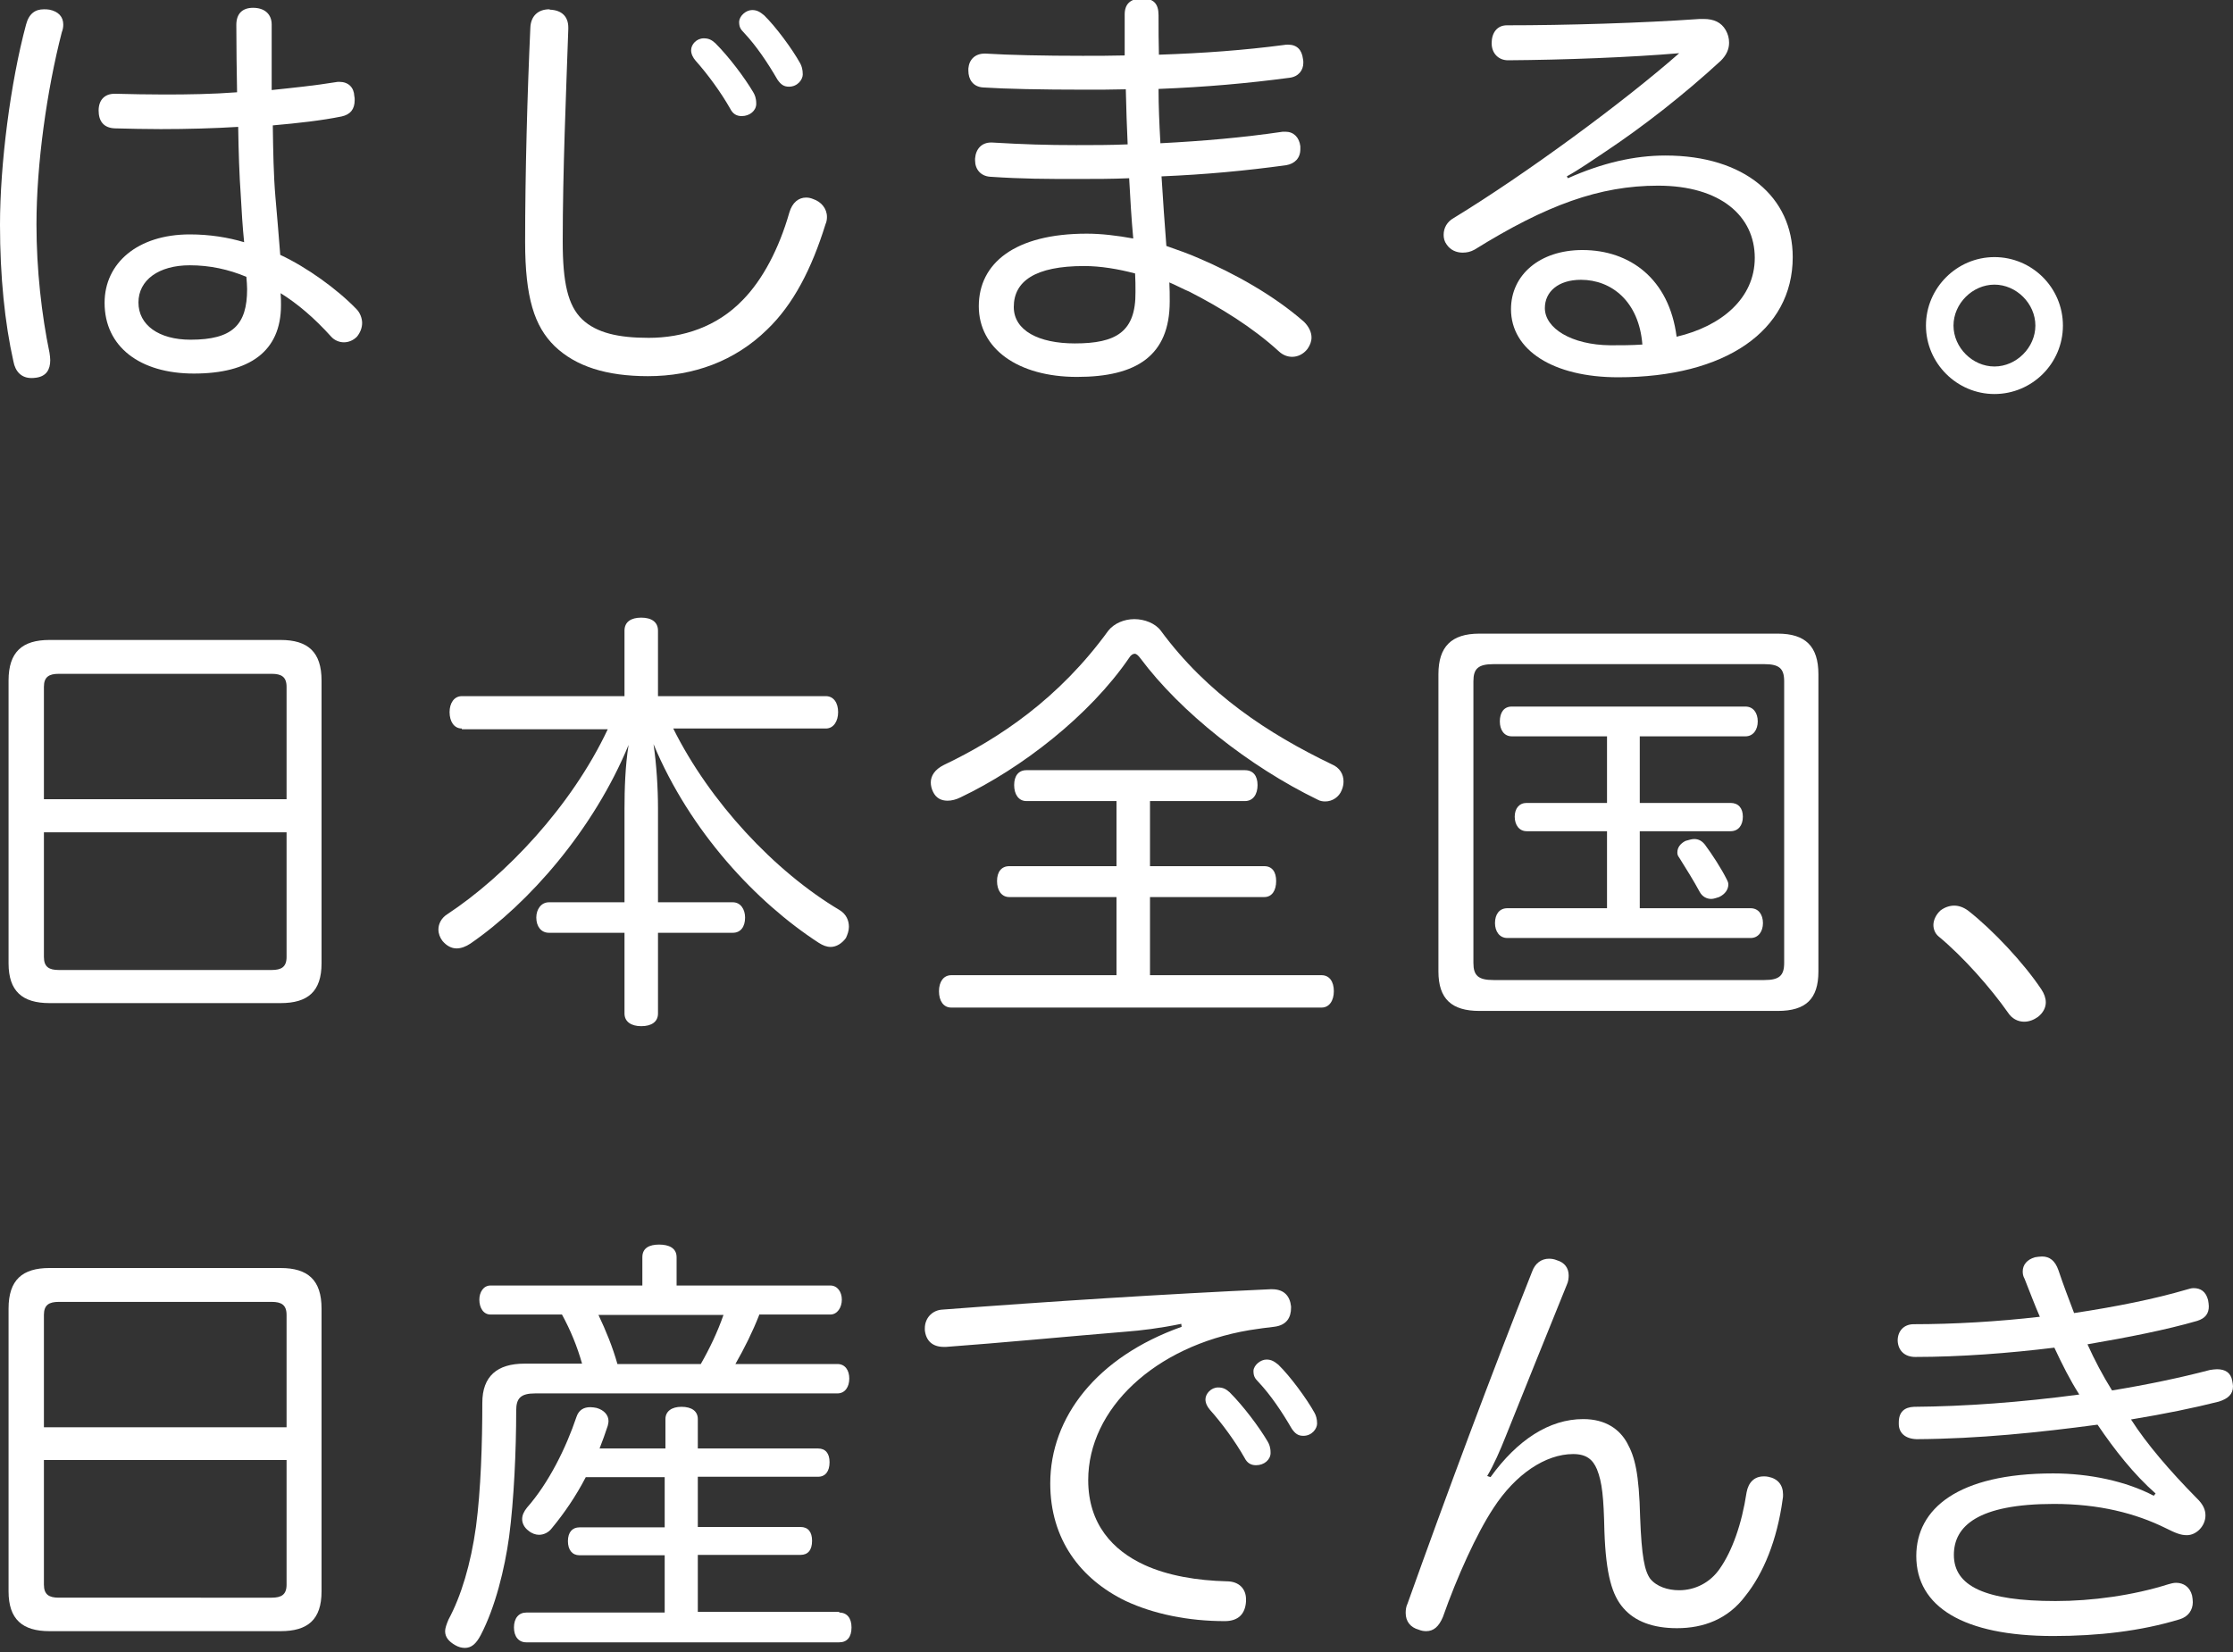
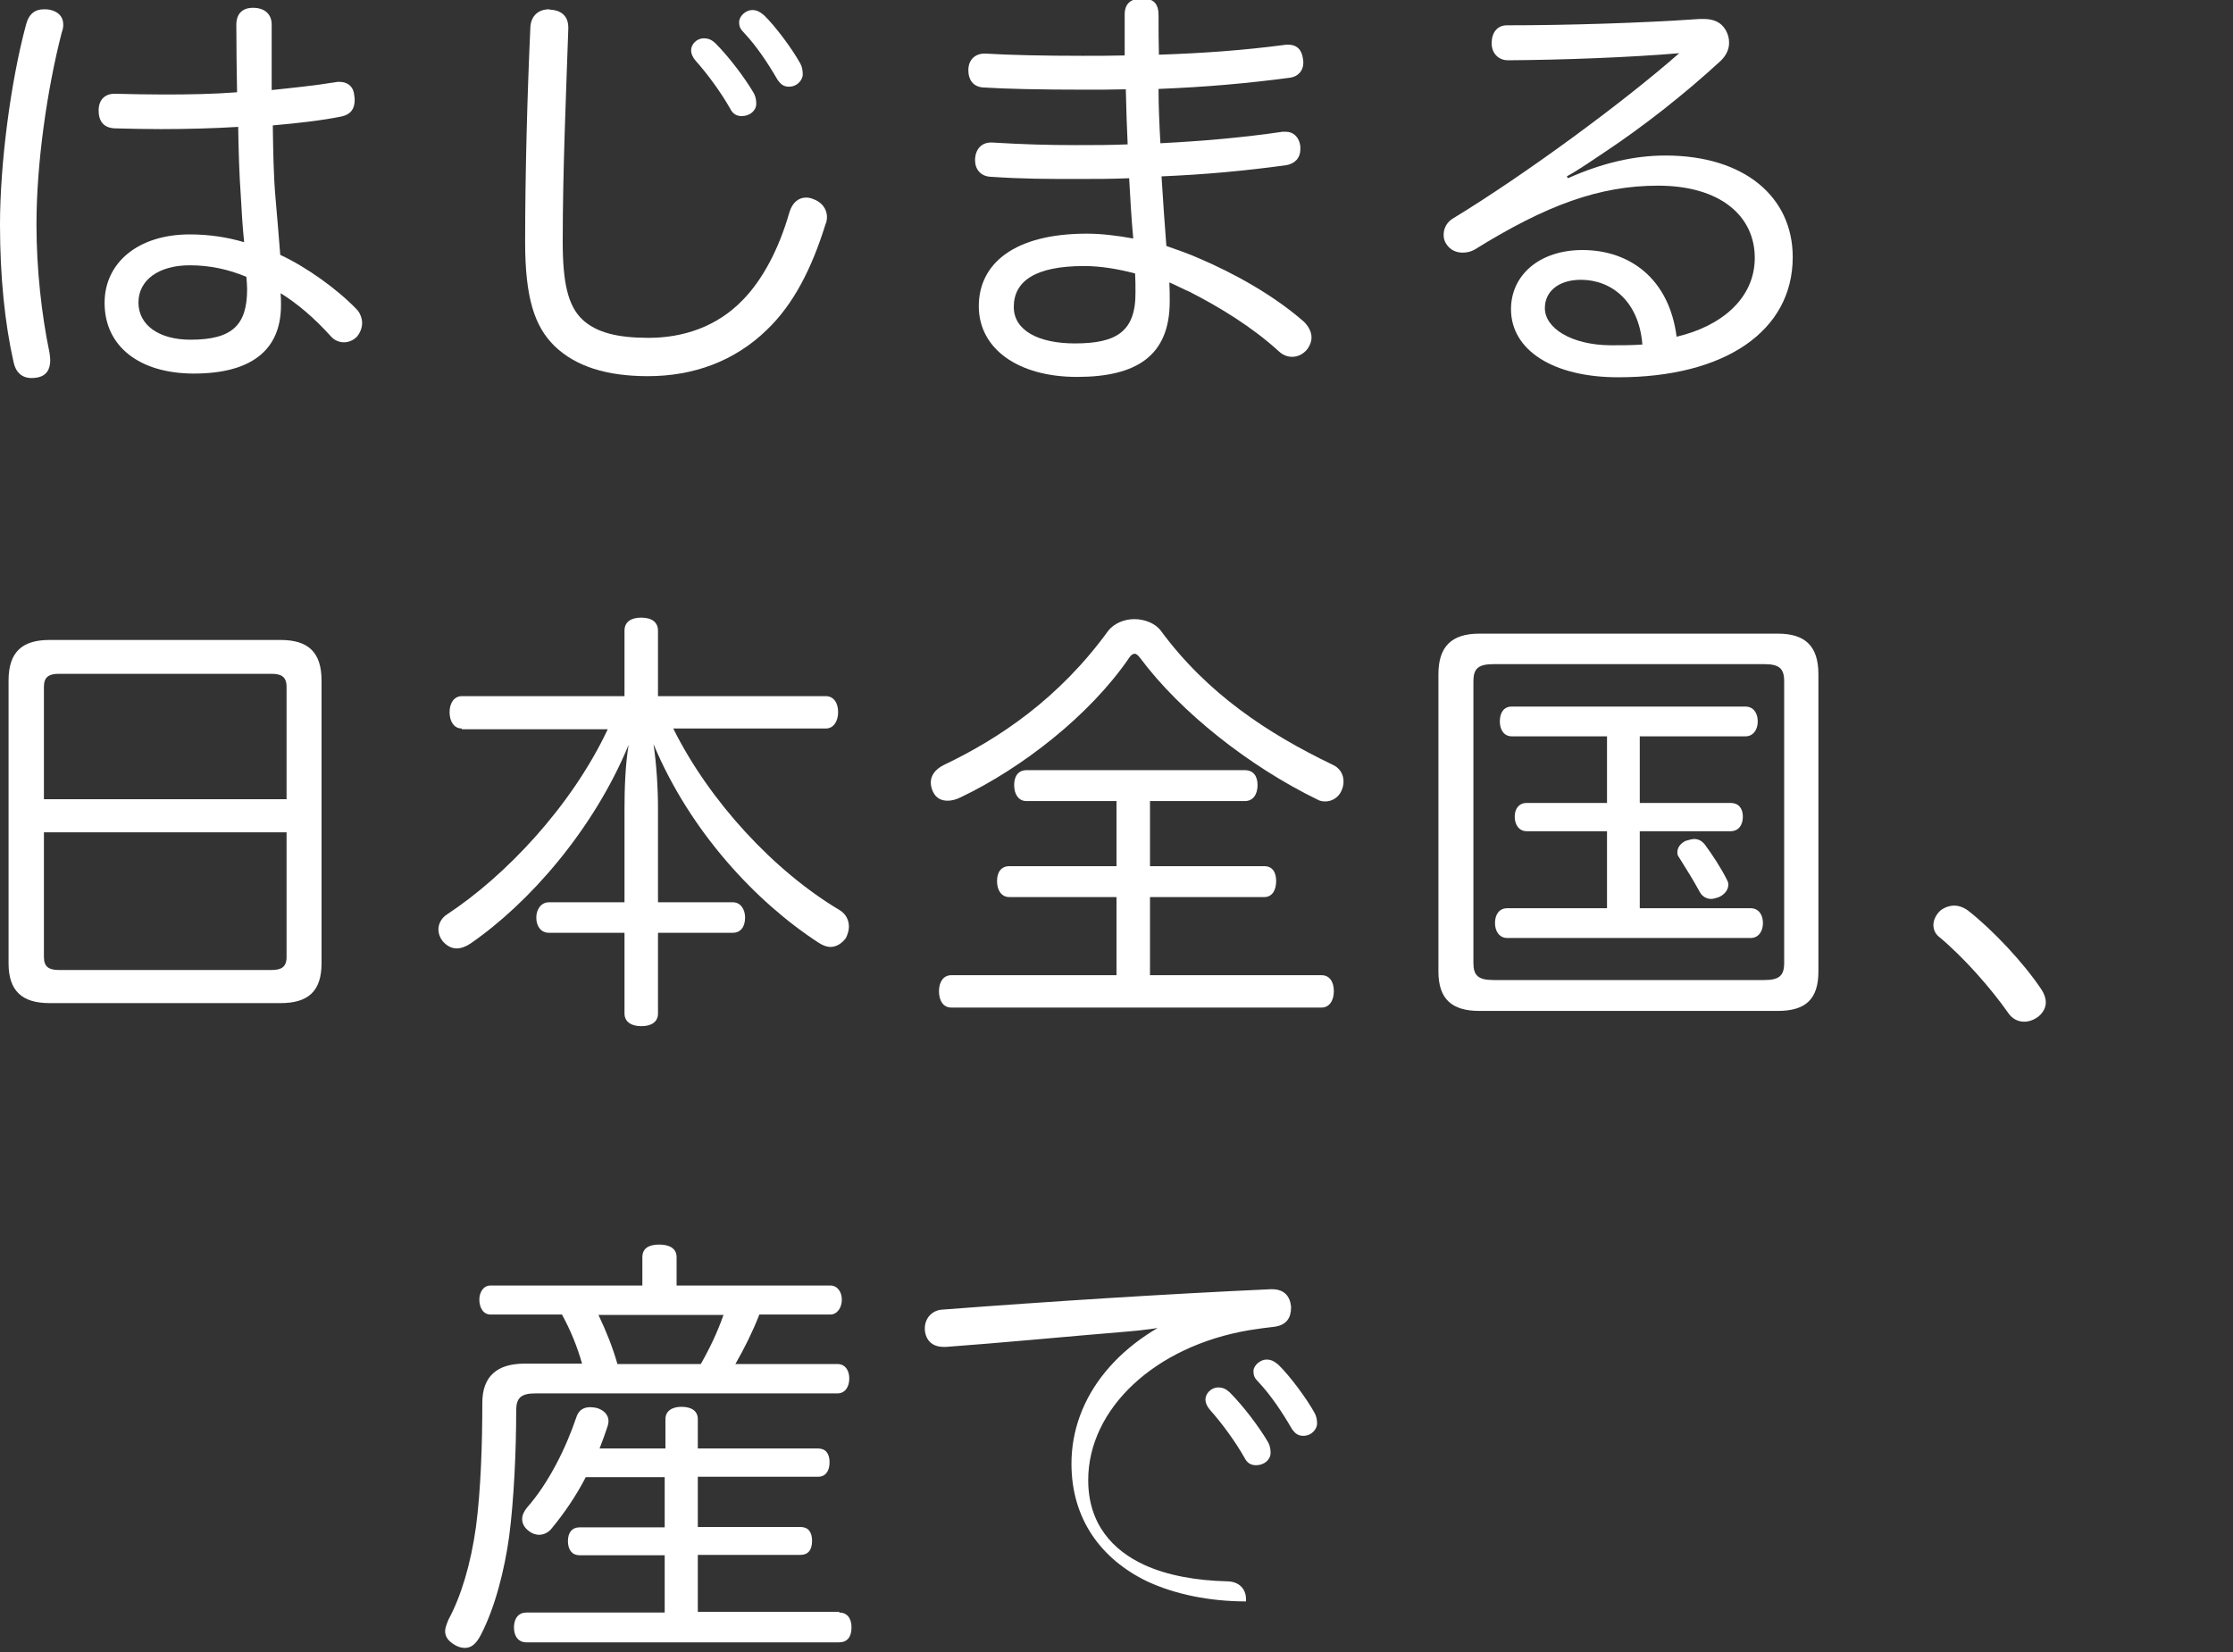
<svg xmlns="http://www.w3.org/2000/svg" version="1.1" id="_x31_" x="0px" y="0px" width="600px" height="444px" viewBox="0 0 600 444" enable-background="new 0 0 600 444" xml:space="preserve">
  <rect x="0" y="0" width="600" height="444" fill="#333333" stroke="none" />
  <g>
    <path fill="#FFFFFF" d="M17,6.6c0,0.7-0.1,1.3-0.4,2.1c-4,15.5-6.8,35.4-6.8,51.6c0,12.2,1.4,24.4,3.5,34.5c0.1,0.7,0.2,1.4,0.2,2   c0,2.6-1.1,4.3-3.7,4.7c-0.5,0.1-1.1,0.1-1.4,0.1c-2.6,0-4.3-1.7-4.8-4.5C1.3,86.9,0,74.3,0,60.4C0,44.2,2.8,22.2,7,6.6   c0.8-3,2.5-4.1,4.8-4.1c0.5,0,0.9,0,1.5,0.1C15.7,3.1,17,4.5,17,6.6 M90.1,22.1c0.4-0.1,0.7-0.1,1.1-0.1c2.4,0,3.9,1.5,4,3.8   c0.1,0.4,0.1,0.7,0.1,1.1c0,2.5-1.2,3.9-3.5,4.4c-5.4,1.1-11.7,1.8-18.5,2.4c0.1,7,0.2,13.3,0.7,19.2c0.4,4.5,0.9,10.5,1.3,15.6   c7.1,3.3,15.3,9.2,20.5,14.6c0.9,0.9,1.5,2.4,1.5,3.7c0,1.3-0.5,2.6-1.4,3.7c-1.1,1.1-2.4,1.5-3.5,1.5c-1.2,0-2.5-0.5-3.4-1.5   c-4.6-5.1-9.1-8.9-13.6-11.7c0.1,1.1,0.1,2.4,0.1,3.2c0,12.5-8.5,18.4-23.4,18.4c-14.5,0-24-7.2-24-19C28.1,70.7,37,63,51,63   c5.3,0,10.3,0.8,14.6,2.1c-0.4-3.9-0.7-8.6-0.9-12.5C64.3,47,64.1,40.8,64,34.1c-6.5,0.4-13.7,0.6-20.8,0.6   c-4.1,0-8.3-0.1-12.3-0.2c-3.1-0.1-4.4-2-4.4-4.8c0-2.7,1.5-4.5,4.3-4.5H31c4.2,0.1,8.7,0.2,13.2,0.2c6.4,0,13-0.1,19.5-0.6   c-0.1-5.9-0.2-12-0.2-18.1c0-3.1,1.7-4.6,4.5-4.6c3.1,0,5,1.7,5,4.5v6v11.6C78.7,23.6,84.6,23,90.1,22.1 M51,71.3   c-8.4,0-13.8,4-13.8,10c0,6,5.4,10,14,10c11.3,0,15.2-4,15.2-13.6c0-1.1-0.1-1.9-0.2-3.3C61.4,72.4,56.4,71.3,51,71.3" />
    <path fill="#FFFFFF" d="M147.7,2.6c3.3,0.1,5,1.9,5,4.8v0.4c-0.6,17.4-1.5,38.3-1.5,57.1c0,11.1,1.4,17.2,5.2,20.9   c3.9,3.7,9.8,5,17.9,5c9.1,0,18.3-2.9,25.3-10.2c5.3-5.4,9.7-13.7,12.5-23.5c0.8-2.7,2.5-4,4.5-4c0.6,0,1.2,0.1,1.9,0.4   c2.1,0.7,3.7,2.5,3.7,4.8c0,0.7-0.1,1.3-0.4,2c-3.7,11.9-8.6,21.5-15.7,28.3c-8.7,8.5-19.8,12.5-32,12.5c-11.1,0-19.4-2.6-25.1-8.1   c-5.4-5.3-7.9-13-7.9-28c0-18.3,0.6-40.1,1.4-57.5c0.1-3.1,2-5,5.1-5H147.7z M189.1,10.3c1.3,0,2.1,0.4,3.1,1.3   c3.7,3.7,7.9,9.3,10.2,13.2c0.4,0.7,0.8,1.5,0.8,3.1c0,1.8-1.7,3.3-3.9,3.3c-1.4,0-2.4-0.6-3.1-2c-2.5-4.4-6-9.2-9.3-12.9   c-0.7-0.8-1.2-1.8-1.2-2.8C185.7,11.9,187.2,10.3,189.1,10.3 M202.1,2.7c1.3,0,2.1,0.5,3.2,1.4c3.1,3,7.6,9.1,9.7,12.9   c0.4,0.7,0.7,1.7,0.7,3c0,1.4-1.4,3.3-3.7,3.3c-1.4,0-2.2-0.6-3.1-1.9c-2.6-4.5-5.7-9.1-8.9-12.5c-1.1-1.1-1.4-1.7-1.4-3.1   C198.7,4.3,200.4,2.7,202.1,2.7" />
    <path fill="#FFFFFF" d="M322.1,69.4c9.4,4,20.1,9.9,28.3,17.1c1.3,1.3,2,2.8,2,4.2c0,1.1-0.4,2.1-1.1,3.1c-1.1,1.4-2.6,2.1-4.1,2.1   c-1.3,0-2.5-0.5-3.5-1.4c-7.2-6.6-15.9-11.9-24.1-16.1c-1.7-0.7-3.5-1.7-5.4-2.5c0.1,1.7,0.1,3.5,0.1,5.1   c0,14.6-8.9,20.3-24.9,20.3c-15.9,0-26.4-7.6-26.4-19c0-11.5,9.6-19.5,29-19.5c3.9,0,8.1,0.5,12.5,1.3c-0.5-5.4-0.8-10.7-1.1-16.2   c-4.7,0.2-9.2,0.2-13.9,0.2c-8.3,0-14.6,0-23.5-0.6c-2.5-0.2-4-2-4-4.4v-0.5c0.2-2.6,1.8-4.3,4.3-4.3h0.2   c8.5,0.5,14.6,0.7,22.7,0.7c4.6,0,9.2,0,13.8-0.2c-0.2-4.6-0.4-9.6-0.5-14.8c-3.7,0.1-7.2,0.1-11,0.1c-11.6,0-21.3-0.2-27.4-0.6   c-2.7-0.2-3.9-2.2-3.9-4.5v-0.6c0.2-2.4,1.8-4,4.4-4h0.2c6.3,0.4,15.8,0.6,26.1,0.6c3.8,0,7.6,0,11.3-0.1v-11   c0-2.8,1.5-4.3,4.7-4.3c3,0,4.4,1.3,4.4,4.5c0,3.8,0,7.2,0.1,10.6c12-0.4,22.8-1.2,33.5-2.6c0.5-0.1,0.8-0.1,1.2-0.1   c2.4,0,3.7,1.4,4,3.8c0.1,0.4,0.1,0.7,0.1,1.1c0,2-1.3,3.7-3.7,4c-11.3,1.5-22.5,2.5-35.2,3c0,4.6,0.2,9.2,0.5,14.6   c11.5-0.6,22-1.5,32.9-3.1h0.7c2.2,0,3.7,1.5,4,3.9v0.8c0,2.4-1.5,3.9-3.8,4.3c-11,1.5-21.6,2.5-33.5,3c0.4,6.4,0.8,12.3,1.3,18.7   C316.8,67.3,319.4,68.2,322.1,69.4 M291.3,71.5c-13.2,0-18.9,4.1-18.9,11c0,6.4,6.8,9.8,16.4,9.8c11.1,0,16.4-3.1,16.3-13.8   c0-1.7,0-3.3-0.1-5C300.5,72.3,295.7,71.5,291.3,71.5" />
    <path fill="#FFFFFF" d="M421.3,47.9c9.2-4.1,17.8-6.1,26.2-6.1c21.3,0,34.2,11.2,34.2,27.3c0,19.8-18.1,32.3-46.9,32.3   c-17.5,0-28.8-7.3-28.8-18.3c0-9.2,7.7-15.9,19.2-15.9c12.7,0,23.3,7.7,25.3,23.3c12-2.8,21-10.3,21-21.2c0-11.2-9.2-19.4-26-19.4   c-15.7,0-30,5.2-49.3,17.2c-1.1,0.6-2.1,0.8-3.2,0.8c-1.7,0-3.3-0.7-4.3-2.2c-0.6-0.8-0.8-1.7-0.8-2.6c0-1.8,0.9-3.5,2.7-4.5   c19.5-11.9,45.7-31.2,60.6-44.3c-12.9,1.1-30.9,1.8-46,1.9c-2.5,0-4.4-1.8-4.4-4.6c0-2.7,1.4-4.8,4.1-4.8c15.9,0,36.1-0.6,51.8-1.7   h1.1c2.7,0,4.7,0.9,5.9,3c0.6,1.1,0.9,2.1,0.9,3.4c0,1.7-0.7,3.3-2.2,4.8c-10.2,9.4-21.2,17.9-30.8,24.3c-3.3,2.2-7.3,5-10.6,6.8   L421.3,47.9z M424.8,75.2c-6.1,0-9.7,3.2-9.7,7.6c0,5.4,7.1,9.9,17.6,10c2.8,0,5.8,0,8.6-0.2C440.4,81,433,75.2,424.8,75.2" />
-     <path fill="#FFFFFF" d="M554.3,87.5c0,10.2-8.3,18.4-18.4,18.4s-18.4-8.3-18.4-18.4s8.3-18.4,18.4-18.4S554.3,77.3,554.3,87.5    M524.9,87.5c0,5.9,5.1,11,11,11c5.9,0,11-5.1,11-11c0-5.9-5.1-11-11-11C530,76.5,524.9,81.6,524.9,87.5" />
    <path fill="#FFFFFF" d="M86.4,258.9c0,7.6-3.7,10.7-11,10.7H13.3c-7.3,0-11-3.2-11-10.7v-76c0-7.7,3.7-10.9,11-10.9h62.1   c7.3,0,11,3.2,11,10.9V258.9z M77,214.8v-30.2c0-2.7-1.4-3.5-4-3.5H15.8c-2.6,0-4,0.8-4,3.5v30.2H77z M11.8,257.2   c0,2.7,1.4,3.5,4,3.5H73c2.6,0,4-0.8,4-3.5v-33.5H11.8V257.2z" />
    <path fill="#FFFFFF" d="M124.1,195.8c-2.1,0-3.3-1.9-3.3-4.4c0-2.4,1.2-4.3,3.3-4.3h43.7v-17.6c0-2.4,1.8-3.5,4.5-3.5   c2.8,0,4.5,1.2,4.5,3.5v17.6h45.1c2.1,0,3.3,1.8,3.3,4.3c0,2.4-1.2,4.4-3.3,4.4h-41c9.8,19.7,27.2,38.4,44.7,48.8   c1.8,1.1,2.5,2.8,2.5,4.5c0,1.1-0.4,2.1-0.8,3c-1.1,1.5-2.6,2.4-4.1,2.4c-1.1,0-2.1-0.4-3.2-1.1c-16.8-10.9-34.6-29.9-44.4-53.4   c0.8,5.4,1.2,11.9,1.2,17.2v25.3h20.1c2.1,0,3.3,1.9,3.3,4.1c0,2.5-1.2,4.1-3.3,4.1h-20.1v21.7c0,2.2-1.7,3.4-4.5,3.4   c-2.7,0-4.5-1.2-4.5-3.4v-21.7h-20.3c-2.1,0-3.4-1.7-3.4-4.1c0-2.2,1.3-4.1,3.4-4.1h20.3v-25.1c0-5.2,0.2-11.7,1.1-17.2   c-9.4,22.8-26.8,42.6-42.5,53.4c-1.2,0.8-2.5,1.3-3.7,1.3c-1.4,0-2.7-0.7-3.8-2c-0.7-0.9-1.1-2-1.1-3.1c0-1.5,0.8-3.1,2.4-4.1   c15.6-10.3,33.3-28.9,43.1-49.7H124.1z" />
    <path fill="#FFFFFF" d="M304.8,166.4c2.7,0,5.6,1.1,7.1,3.1c12.5,17,28.9,27.7,45.9,35.9c2.2,0.9,3.2,2.7,3.2,4.6   c0,0.7-0.1,1.5-0.5,2.4c-0.7,1.8-2.5,3-4.4,3c-0.7,0-1.4-0.1-2.1-0.5c-18.3-8.9-36.8-23.5-47.6-38c-0.6-0.8-1.1-1.2-1.5-1.2   c-0.5,0-1.1,0.4-1.5,1.1c-10.6,15.5-28.9,29.7-45.3,37.5c-1.2,0.6-2.4,0.9-3.5,0.9c-1.7,0-3.1-0.7-3.9-2.4   c-0.4-0.8-0.6-1.7-0.6-2.5c0-1.8,1.1-3.5,3.5-4.7c14.9-7.1,31-17.9,44.2-36.1C299.4,167.5,302.1,166.4,304.8,166.4 M355.1,262.1   c2.1,0,3.3,1.7,3.3,4.3c0,2.5-1.2,4.4-3.3,4.4h-99.5c-2.1,0-3.3-1.8-3.3-4.4c0-2.5,1.2-4.3,3.3-4.3h44.4v-21h-28.8   c-2.1,0-3.3-1.8-3.3-4.3c0-2.5,1.2-4,3.3-4h28.8v-17.5h-24.2c-2.1,0-3.3-1.8-3.3-4.3c0-2.5,1.2-4,3.3-4h58.7c2.2,0,3.4,1.5,3.4,4   c0,2.5-1.2,4.3-3.4,4.3h-25.5v17.5h30.7c2.1,0,3.2,1.5,3.2,4c0,2.5-1.1,4.3-3.2,4.3h-30.7v21H355.1z" />
    <path fill="#FFFFFF" d="M488.6,261.1c0,7.4-3.4,10.6-10.9,10.6h-80.2c-7.4,0-11-3.2-11-10.6v-79.9c0-7.4,3.5-10.9,11-10.9h80.2   c7.4,0,10.9,3.4,10.9,10.9V261.1z M474.1,263.4c4,0,5.3-1.2,5.3-4.6v-75.7c0-3.4-1.3-4.6-5.3-4.6h-72.8c-4.1,0-5.4,1.2-5.4,4.6   v75.7c0,3.4,1.3,4.6,5.4,4.6H474.1z M406.2,197.9c-2.1,0-3.2-1.8-3.2-4c0-2.4,1.1-4,3.2-4H469c2.1,0,3.3,1.7,3.3,4   c0,2.2-1.2,4-3.3,4h-28.4v17.9H465c2.1,0,3.3,1.4,3.3,3.7s-1.2,3.9-3.3,3.9h-24.4v20.7h29.8c2.1,0,3.3,1.7,3.3,4c0,2.2-1.2,4-3.3,4   h-65.4c-2.1,0-3.3-1.8-3.3-4c0-2.4,1.2-4,3.3-4h26.8v-20.7h-21.6c-2,0-3.2-1.7-3.2-3.9s1.2-3.7,3.2-3.7h21.6v-17.9H406.2z    M455.2,225.5c1.2,0,2.1,0.5,2.9,1.5c2,2.7,4.4,6.4,5.9,9.4c0.2,0.4,0.4,0.8,0.4,1.3c0,1.3-0.8,2.6-2.5,3.4   c-0.7,0.2-1.4,0.5-2.1,0.5c-1.2,0-2.4-0.6-3.1-1.9c-1.5-2.8-3.8-6.5-5.5-9.2c-0.4-0.5-0.5-0.9-0.5-1.4c0-1.3,0.8-2.4,2.2-3.1   C453.7,225.8,454.5,225.5,455.2,225.5" />
    <path fill="#FFFFFF" d="M525.1,243.4c1.3,0,2.6,0.5,3.8,1.4c6.5,5.1,14.8,13.9,19.6,21.1c0.8,1.2,1.2,2.4,1.2,3.5   c0,1.4-0.7,2.8-2.1,3.9c-1.1,0.8-2.4,1.3-3.7,1.3c-1.7,0-3.3-0.8-4.4-2.5c-4.5-6.4-11.8-14.8-18.7-20.5c-0.8-0.7-1.3-1.8-1.3-3   c0-1.3,0.7-2.8,1.9-3.9C522.6,243.8,523.9,243.4,525.1,243.4" />
-     <path fill="#FFFFFF" d="M86.4,427.7c0,7.6-3.7,10.7-11,10.7H13.3c-7.3,0-11-3.2-11-10.7v-76c0-7.7,3.7-10.9,11-10.9h62.1   c7.3,0,11,3.2,11,10.9V427.7z M77,383.6v-30.2c0-2.7-1.4-3.5-4-3.5H15.8c-2.6,0-4,0.8-4,3.5v30.2H77z M11.8,425.9   c0,2.7,1.4,3.5,4,3.5H73c2.6,0,4-0.8,4-3.5v-33.5H11.8V425.9z" />
    <path fill="#FFFFFF" d="M204,353.4c-1.8,4.6-4,9-6.4,13.2H225c2.1,0,3.2,1.7,3.2,3.9c0,2.2-1.1,4-3.2,4h-81.2   c-3.9,0-5.1,1.3-5.1,4.6c0,10.7-0.6,24-1.9,33.9c-1.2,8.7-3.7,18.9-7.6,26.4c-1.3,2.5-2.6,3.5-4.3,3.5c-0.8,0-1.7-0.2-2.7-0.8   c-1.5-0.9-2.6-2-2.6-3.7c0-0.8,0.4-1.9,0.9-3.1c3.4-6.3,6-14.9,7.4-25c1.3-9.8,1.7-22.5,1.7-33.3c0-7.1,4-10.5,11.3-10.5h15.5   c-1.3-4.6-3.1-9-5.4-13.2h-19.2c-1.9,0-3-1.8-3-4c0-2,1.1-3.8,3-3.8h40.8v-7.6c0-2.5,1.9-3.4,4.5-3.4s4.7,0.9,4.7,3.4v7.6h41.3   c1.9,0,3.1,1.7,3.1,3.8c0,2.1-1.2,4-3.1,4H204z M225.5,433.4c2.1,0,3.3,1.5,3.3,4c0,2.6-1.2,4-3.3,4h-84.1c-2,0-3.3-1.5-3.3-4   c0-2.5,1.3-4,3.3-4h37.2V418h-22.9c-1.9,0-3.1-1.4-3.1-3.8c0-2.4,1.2-3.7,3.1-3.7h22.9v-13.5h-21.2c-2.7,5.2-5.8,9.7-9.1,13.7   c-0.9,1.2-2.2,1.8-3.5,1.8c-0.9,0-2-0.4-2.8-1.1c-1.1-0.8-1.7-2-1.7-3.1c0-1.1,0.5-2.1,1.3-3.1c5.9-6.7,10.5-16.1,13.3-24.4   c0.6-1.8,1.9-2.6,3.7-2.6c0.6,0,1.1,0.1,1.7,0.2c2.1,0.6,3.2,2,3.2,3.5c0,0.5-0.1,0.8-0.2,1.3c-0.7,2.1-1.4,4.1-2.2,6.1h17.7v-7.9   c0-2.1,1.7-3.3,4.3-3.3c2.8,0,4.4,1.2,4.4,3.3v7.9h32.3c2,0,3.1,1.3,3.1,3.7s-1.1,3.9-3.1,3.9h-32.3v13.5h27.6c2,0,3.1,1.3,3.1,3.7   c0,2.5-1.1,3.8-3.1,3.8h-27.6v15.3H225.5z M160.8,353.4c2,4.2,3.8,8.6,5.1,13.2h22.4c2.4-4.2,4.5-8.6,6.1-13.2H160.8z" />
-     <path fill="#FFFFFF" d="M317.4,355.8c-5.8,1.2-10.9,1.8-14.8,2.1c-16.9,1.4-33.4,3-48.4,4.1h-0.6c-3.1,0-4.8-1.7-5.1-4.5v-0.5   c0-2.6,1.8-4.7,4.4-5c28.8-2.2,60-4.2,88.5-5.5h0.4c3.3,0,4.8,1.9,5.1,4.6v0.4c0,2.5-1.1,4.7-4.6,5.1c-2,0.2-3.9,0.5-6.6,0.9   c-25.5,4.3-43.3,21.2-43.3,40.3c0,11.8,6.6,18.9,15.1,22.8c6.3,2.9,14.2,4.2,22.1,4.4c3.4,0,5.2,2.1,5.2,4.8v0.6   c-0.2,3.4-2.1,5.3-5.7,5.3c-9.8,0-19.1-1.9-26.6-5.4c-12.2-5.9-20.3-16.6-20.3-31.6c0-17.8,12.5-34,35.3-42.1L317.4,355.8z    M327.3,372.9c1.3,0,2.1,0.4,3.1,1.3c3.7,3.7,7.9,9.3,10.2,13.2c0.4,0.7,0.8,1.5,0.8,3.1c0,1.8-1.7,3.3-3.9,3.3   c-1.4,0-2.4-0.6-3.1-2c-2.5-4.4-6-9.2-9.3-12.9c-0.7-0.8-1.2-1.8-1.2-2.8C323.9,374.6,325.4,372.9,327.3,372.9 M340.3,365.4   c1.3,0,2.1,0.5,3.2,1.4c3.1,3,7.6,9.1,9.7,12.9c0.4,0.7,0.7,1.7,0.7,2.9c0,1.4-1.4,3.3-3.7,3.3c-1.4,0-2.2-0.6-3.1-1.9   c-2.6-4.5-5.7-9.1-8.9-12.5c-1.1-1.1-1.4-1.7-1.4-3.1C336.9,366.9,338.7,365.4,340.3,365.4" />
-     <path fill="#FFFFFF" d="M400.5,397c7.2-10,15.8-15.6,24.9-15.6c6.1,0,9.8,2.8,11.8,6.4c2.1,3.8,3.2,8.1,3.5,20   c0.4,10.6,1.2,14.4,2.7,16.5c1.7,2.1,4.7,3.1,7.8,3.1c4.2,0,8.3-2,10.9-5.8c3.3-4.7,5.9-11.9,7.2-20.5c0.5-2.7,2.1-4.3,4.6-4.3   c0.4,0,0.8,0,1.2,0.1c2.6,0.5,4,2.2,4,4.8c0,0.4,0,0.8-0.1,1.2c-1.5,11.1-5.2,20-10,26c-4.7,6.3-11.3,8.7-18.4,8.7   c-6.4,0-11.3-1.8-14.4-5.4c-3-3.4-4.7-8.9-5.1-20.7c-0.2-9.1-0.6-13.1-2-16.6c-1.1-2.6-2.8-4.1-6.4-4.1c-7.4,0-15.5,5.4-21.4,14.5   c-4.5,6.8-9.8,18.5-13.6,29.3c-1.1,2.6-2.5,3.8-4.5,3.8c-0.6,0-1.3-0.1-2-0.4c-2.2-0.6-3.5-2.2-3.5-4.5c0-0.8,0.1-1.7,0.5-2.5   c10.5-29.4,22.5-61.6,33.5-89.3c0.8-2.2,2.5-3.4,4.5-3.4c0.7,0,1.4,0.1,2.1,0.4c2.1,0.6,3.2,2.1,3.2,4.1c0,0.7-0.1,1.7-0.5,2.5   c-5.8,14.4-11.3,27.9-16.4,40.7c-1.5,3.8-3.3,7.9-5,10.7L400.5,397z" />
-     <path fill="#FFFFFF" d="M579.2,401.4c-5.8-5.1-11-11.7-15.6-18.5c-15.7,2.1-32,3.8-48.6,3.9c-3.2-0.1-4.8-1.8-4.8-4.1v-0.4   c0-2.8,1.5-4.1,4.1-4.2c13.5-0.1,28.7-1.2,44.4-3.3c-2.5-3.9-4.6-8.1-6.7-12.6c-12.2,1.5-25.3,2.5-37.4,2.5c-2.8,0-4.6-1.7-4.7-4.4   c0-2.6,1.7-4.4,4.3-4.4c10.7,0,22.7-0.7,33.9-2c-1.4-3.2-2.7-6.7-4.1-10.2c-0.4-0.7-0.5-1.3-0.5-2c0-1.8,1.2-3.2,3.3-3.8   c0.7-0.1,1.3-0.2,1.9-0.2c2,0,3.5,1.1,4.4,3.7c1.3,3.9,2.8,7.8,4.2,11.5c11.3-1.7,21.7-3.8,30.2-6.3c0.7-0.2,1.3-0.4,1.9-0.4   c1.9,0,3.3,0.9,3.9,3.2c0.1,0.6,0.2,1.2,0.2,1.7c0,1.9-0.9,3.2-3.1,3.9c-8.3,2.4-18.4,4.4-29.5,6.3c1.9,4.2,4.1,8.4,6.6,12.4   c9.2-1.5,18.3-3.4,26.3-5.5c0.7-0.1,1.3-0.2,1.9-0.2c2.2,0,3.7,0.9,4.1,3.1c0.1,0.6,0.2,1.1,0.2,1.5c0,2.1-1.3,3.3-3.8,4.1   c-6.7,1.7-14.5,3.3-23.6,4.8c4.2,6.6,10.6,14,17.6,21.1c1.9,1.8,2.4,3.3,2.4,4.7c0,2.8-2.4,5.3-5,5.3c-1.7,0-3.1-0.6-5.7-1.9   c-8.1-4-17.9-6.5-30-6.5c-20.5,0-26.9,6-26.9,13.7c0,8.4,8.4,12.4,27.3,12.4c9.8,0,20.8-1.5,30.3-4.5c0.7-0.2,1.4-0.4,2.1-0.4   c2,0,3.7,1.1,4.3,3.4c0.1,0.6,0.2,1.2,0.2,1.8c0,2.1-1.2,3.9-3.5,4.6c-10.5,3.2-22,4.5-34,4.5c-24.2,0-36.8-7.9-36.8-21.5   c0-12.7,11.2-22.2,36.8-22.2c9.7,0,19.6,2.1,27,6L579.2,401.4z" />
+     <path fill="#FFFFFF" d="M317.4,355.8c-5.8,1.2-10.9,1.8-14.8,2.1c-16.9,1.4-33.4,3-48.4,4.1h-0.6c-3.1,0-4.8-1.7-5.1-4.5v-0.5   c0-2.6,1.8-4.7,4.4-5c28.8-2.2,60-4.2,88.5-5.5h0.4c3.3,0,4.8,1.9,5.1,4.6v0.4c0,2.5-1.1,4.7-4.6,5.1c-2,0.2-3.9,0.5-6.6,0.9   c-25.5,4.3-43.3,21.2-43.3,40.3c0,11.8,6.6,18.9,15.1,22.8c6.3,2.9,14.2,4.2,22.1,4.4c3.4,0,5.2,2.1,5.2,4.8v0.6   c-9.8,0-19.1-1.9-26.6-5.4c-12.2-5.9-20.3-16.6-20.3-31.6c0-17.8,12.5-34,35.3-42.1L317.4,355.8z    M327.3,372.9c1.3,0,2.1,0.4,3.1,1.3c3.7,3.7,7.9,9.3,10.2,13.2c0.4,0.7,0.8,1.5,0.8,3.1c0,1.8-1.7,3.3-3.9,3.3   c-1.4,0-2.4-0.6-3.1-2c-2.5-4.4-6-9.2-9.3-12.9c-0.7-0.8-1.2-1.8-1.2-2.8C323.9,374.6,325.4,372.9,327.3,372.9 M340.3,365.4   c1.3,0,2.1,0.5,3.2,1.4c3.1,3,7.6,9.1,9.7,12.9c0.4,0.7,0.7,1.7,0.7,2.9c0,1.4-1.4,3.3-3.7,3.3c-1.4,0-2.2-0.6-3.1-1.9   c-2.6-4.5-5.7-9.1-8.9-12.5c-1.1-1.1-1.4-1.7-1.4-3.1C336.9,366.9,338.7,365.4,340.3,365.4" />
  </g>
  <g>
</g>
  <g>
</g>
  <g>
</g>
  <g>
</g>
  <g>
</g>
  <g>
</g>
  <g>
</g>
  <g>
</g>
  <g>
</g>
  <g>
</g>
  <g>
</g>
  <g>
</g>
  <g>
</g>
  <g>
</g>
  <g>
</g>
</svg>